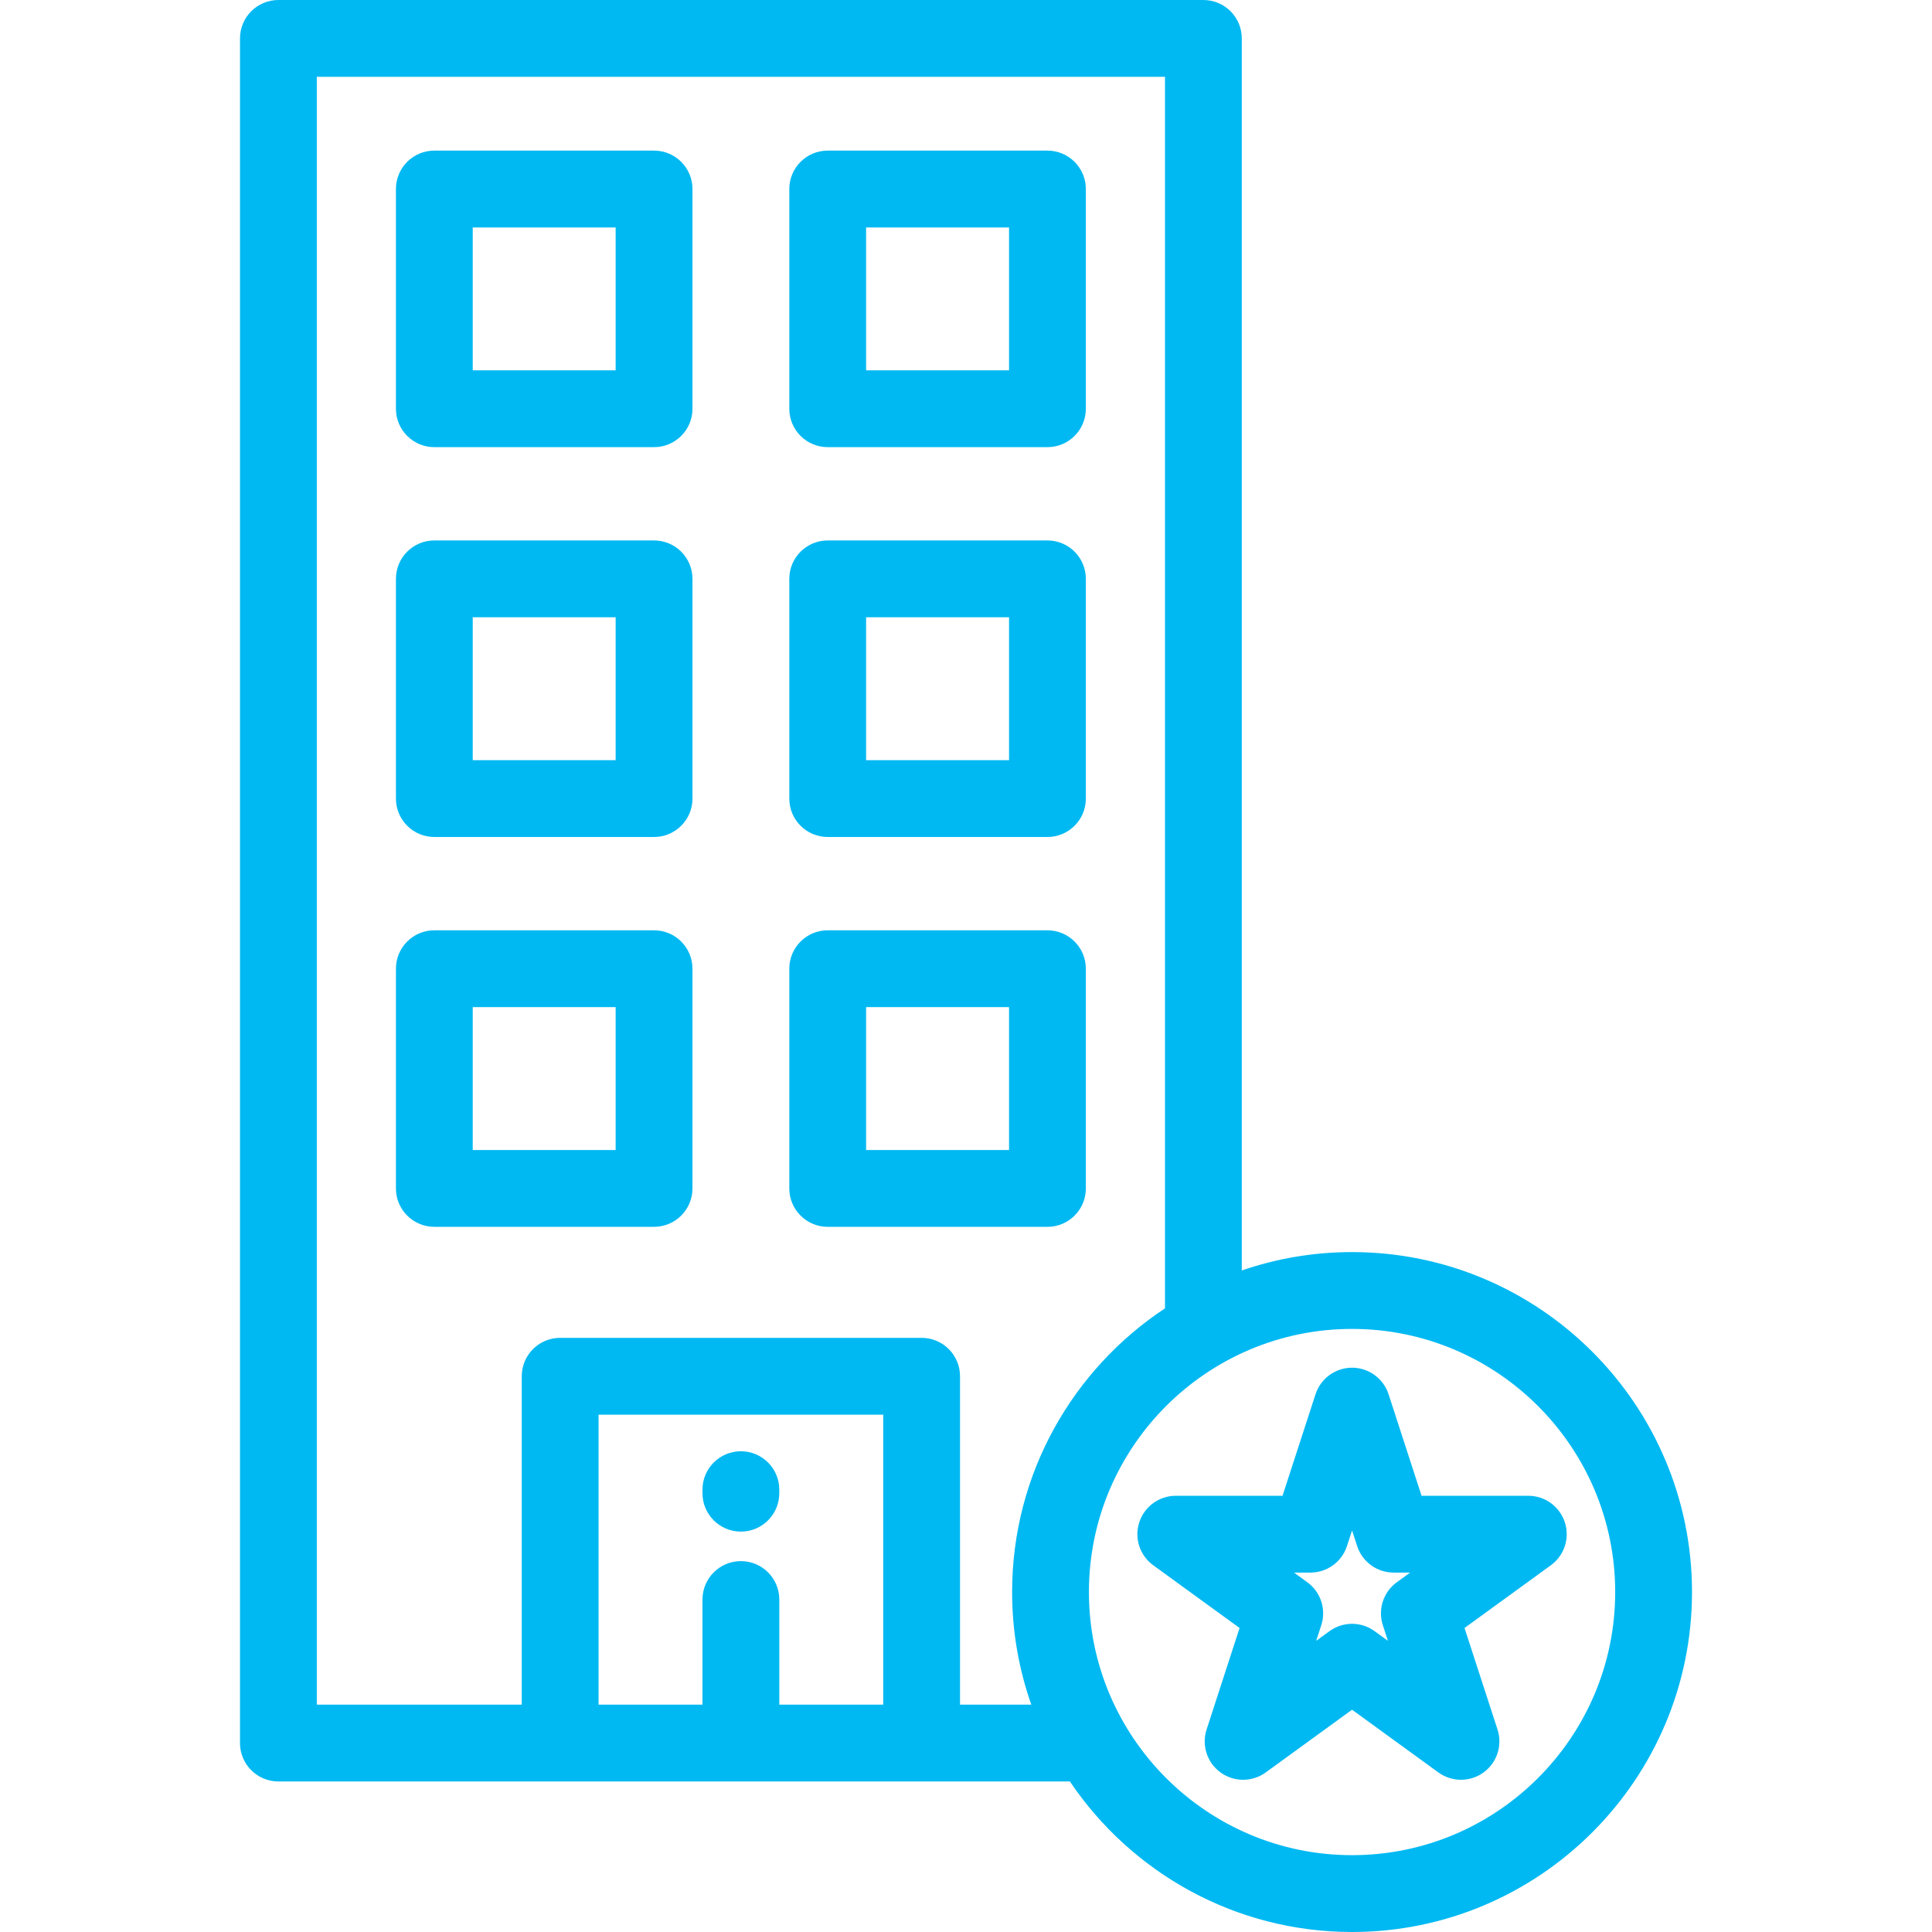
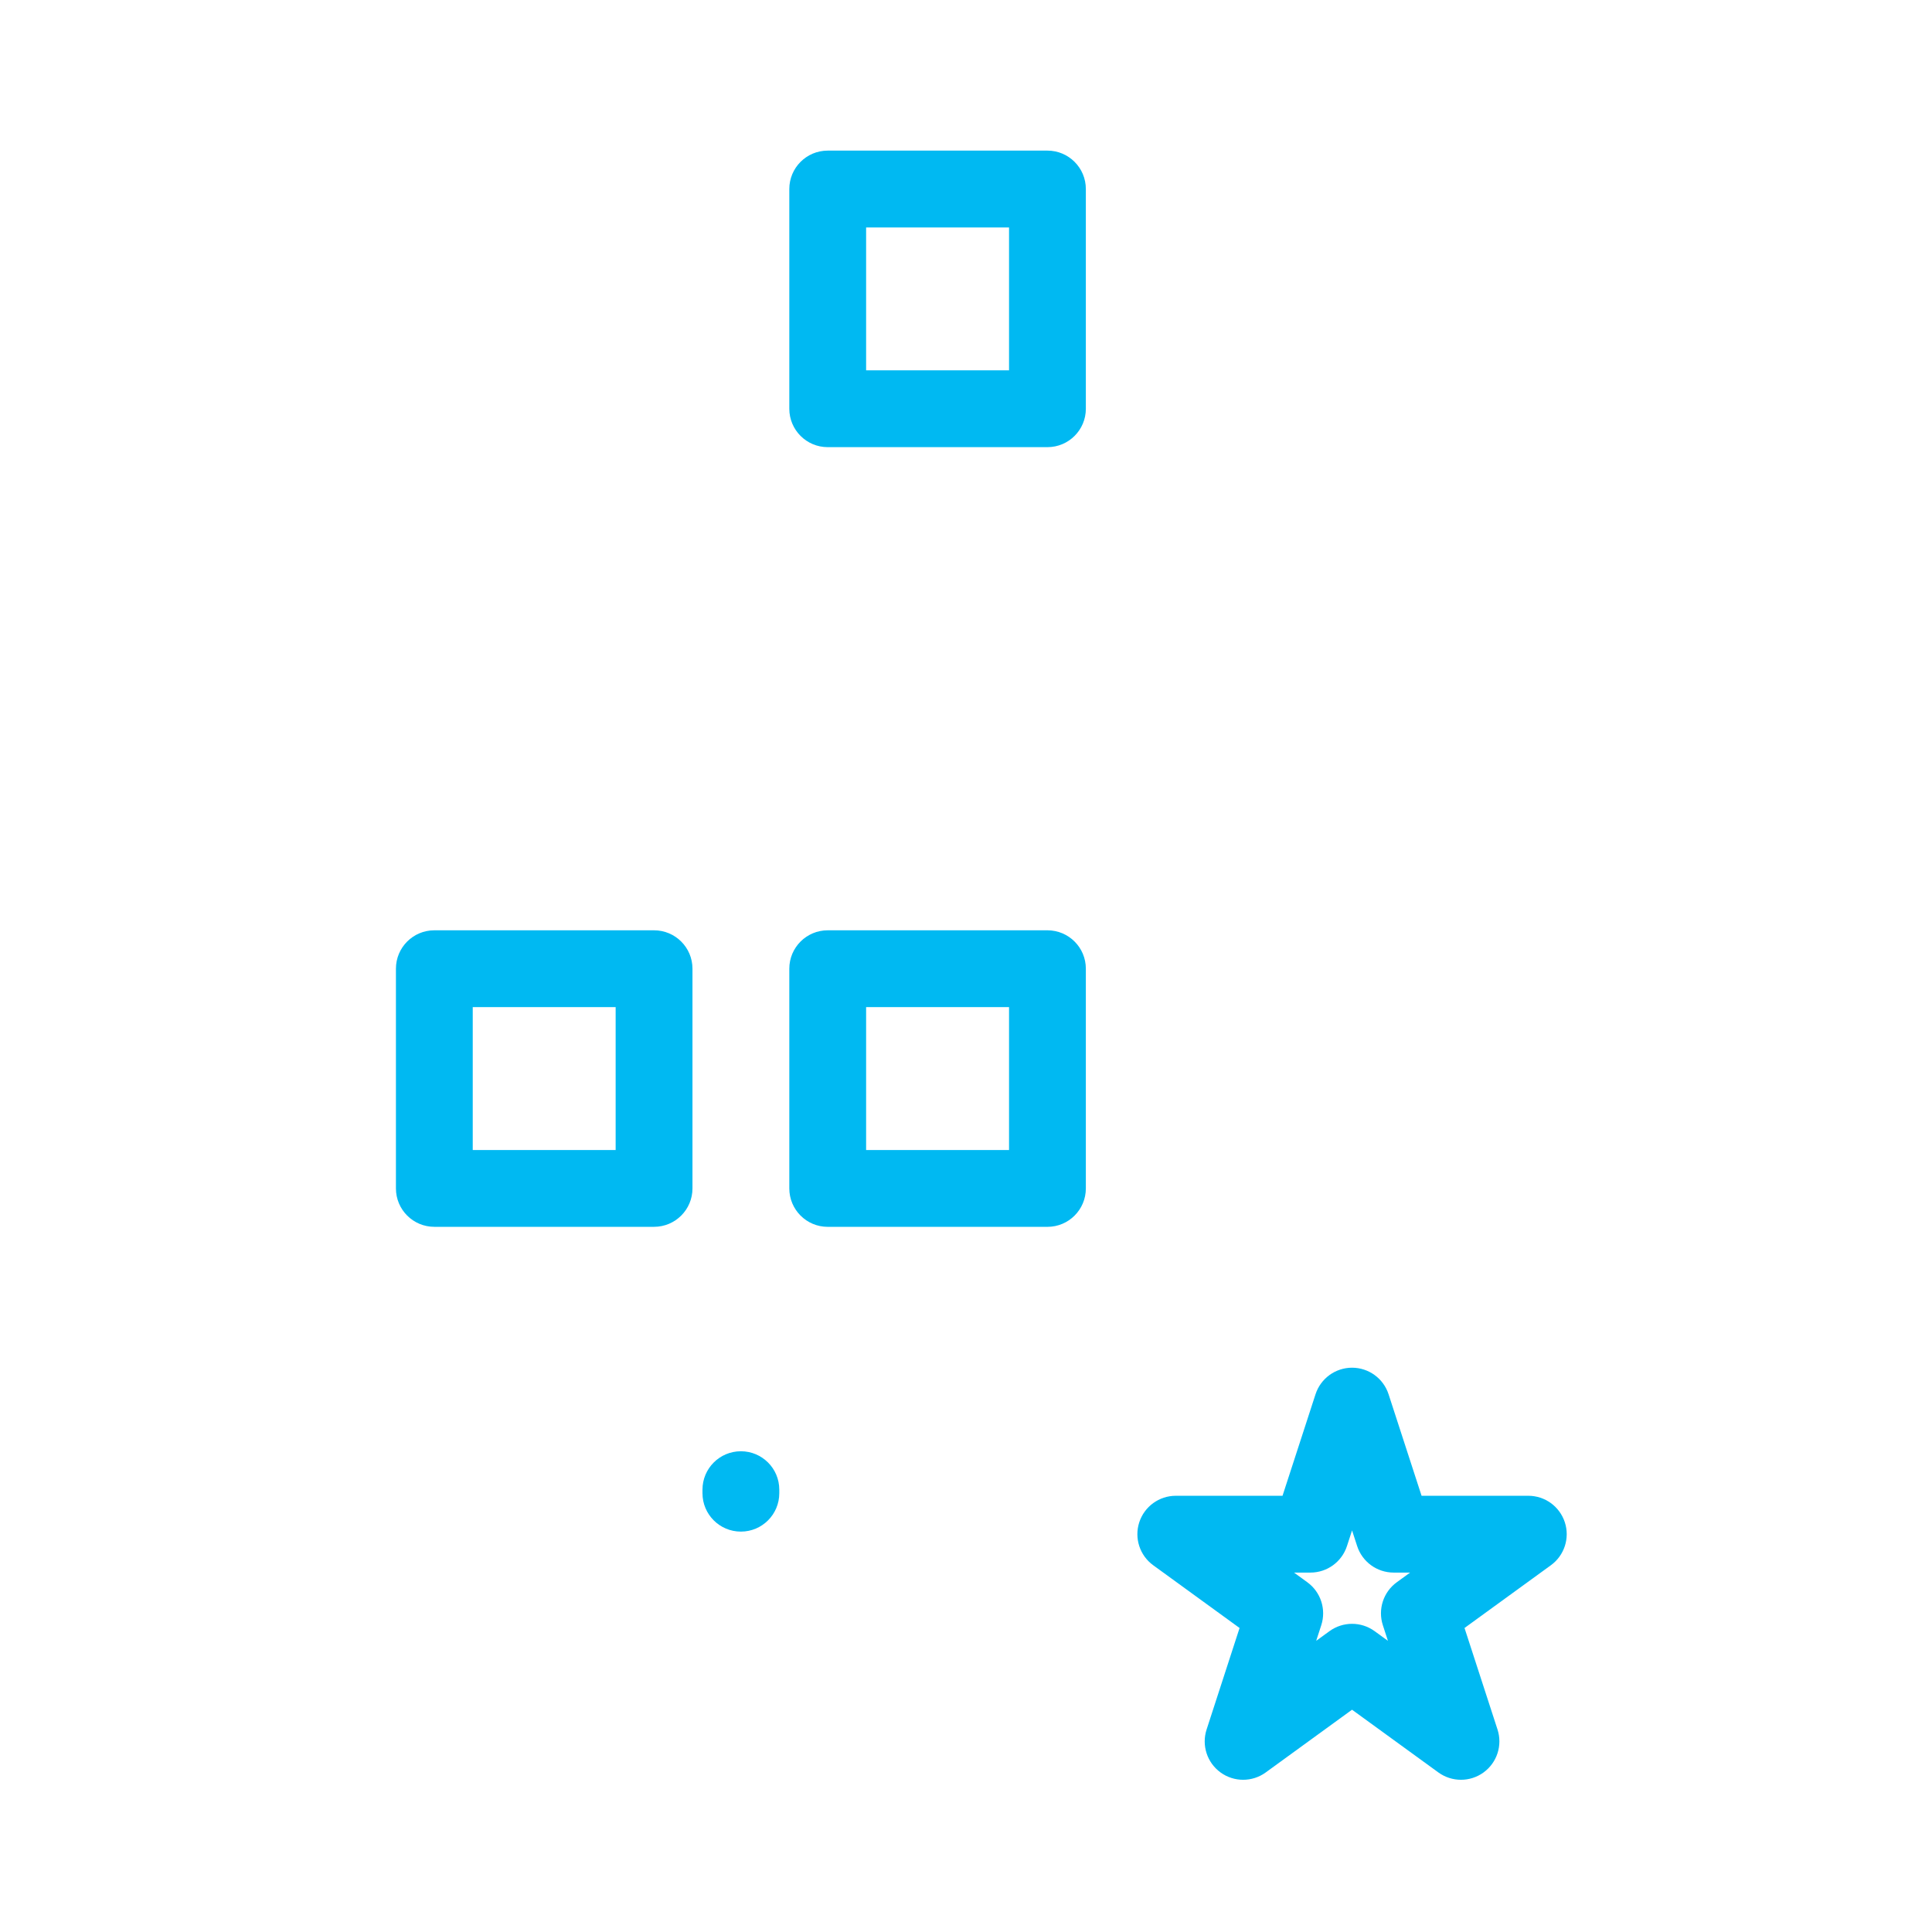
<svg xmlns="http://www.w3.org/2000/svg" width="90" height="90" viewBox="0 0 90 90" fill="none">
-   <path d="M30.468 7.016H20.233C19.244 7.016 18.444 7.817 18.444 8.806V19.041C18.444 20.029 19.245 20.83 20.233 20.83H30.468C31.457 20.83 32.258 20.029 32.258 19.041V8.806C32.258 7.817 31.457 7.016 30.468 7.016ZM28.679 17.252H22.022V10.595H28.679V17.252Z" fill="#00B9F2" />
  <path d="M48.794 7.016H38.558C37.57 7.016 36.769 7.817 36.769 8.806V19.041C36.769 20.029 37.57 20.83 38.558 20.83H48.794C49.782 20.83 50.583 20.029 50.583 19.041V8.806C50.583 7.817 49.782 7.016 48.794 7.016ZM47.005 17.252H40.347V10.595H47.005V17.252Z" fill="#00B9F2" />
-   <path d="M30.468 25.176H20.233C19.244 25.176 18.444 25.977 18.444 26.965V37.201C18.444 38.19 19.245 38.99 20.233 38.99H30.468C31.457 38.99 32.258 38.189 32.258 37.201V26.965C32.258 25.977 31.457 25.176 30.468 25.176ZM28.679 35.412H22.022V28.755H28.679V35.412Z" fill="#00B9F2" />
-   <path d="M48.794 25.176H38.558C37.57 25.176 36.769 25.977 36.769 26.965V37.201C36.769 38.19 37.57 38.99 38.558 38.99H48.794C49.782 38.99 50.583 38.189 50.583 37.201V26.965C50.583 25.977 49.782 25.176 48.794 25.176ZM47.005 35.412H40.347V28.755H47.005V35.412Z" fill="#00B9F2" />
  <path d="M30.468 43.337H20.233C19.244 43.337 18.444 44.138 18.444 45.126V55.361C18.444 56.35 19.245 57.15 20.233 57.15H30.468C31.457 57.15 32.258 56.349 32.258 55.361V45.126C32.258 44.138 31.457 43.337 30.468 43.337ZM28.679 53.572H22.022V46.915H28.679V53.572Z" fill="#00B9F2" />
  <path d="M48.794 43.337H38.558C37.57 43.337 36.769 44.138 36.769 45.126V55.361C36.769 56.35 37.57 57.151 38.558 57.151H48.794C49.782 57.151 50.583 56.35 50.583 55.361V45.126C50.583 44.138 49.782 43.337 48.794 43.337ZM47.005 53.572H40.347V46.915H47.005V53.572Z" fill="#00B9F2" />
-   <path d="M62.984 58.327C61.187 58.327 59.458 58.629 57.847 59.183V1.789C57.847 0.801 57.046 0 56.058 0H12.969C11.981 0 11.18 0.801 11.18 1.789V81.198C11.18 82.187 11.981 82.988 12.969 82.988H49.84C52.687 87.214 57.516 90 62.984 90C71.716 90 78.82 82.896 78.82 74.163C78.82 65.431 71.716 58.327 62.984 58.327ZM41.144 79.409H36.303V74.512C36.303 73.524 35.501 72.723 34.513 72.723C33.525 72.723 32.724 73.524 32.724 74.512V79.409H27.883V65.901H41.144V79.409H41.144ZM48.042 79.409H44.722V64.112C44.722 63.123 43.921 62.322 42.933 62.322H26.094C25.105 62.322 24.305 63.123 24.305 64.112V79.409H14.758V3.578H54.269V60.948C49.981 63.785 47.148 68.649 47.148 74.164C47.148 76.001 47.464 77.767 48.042 79.409ZM62.984 86.421C56.225 86.421 50.726 80.923 50.726 74.163C50.726 67.404 56.225 61.906 62.984 61.906C69.743 61.906 75.242 67.404 75.242 74.164C75.242 80.923 69.743 86.421 62.984 86.421Z" fill="#00B9F2" />
  <path d="M34.513 67.605C33.525 67.605 32.724 68.406 32.724 69.394V69.559C32.724 70.547 33.525 71.348 34.513 71.348C35.502 71.348 36.302 70.547 36.302 69.559V69.394C36.302 68.406 35.501 67.605 34.513 67.605Z" fill="#00B9F2" />
  <path d="M72.896 70.915C72.656 70.178 71.97 69.679 71.194 69.679H66.222L64.685 64.95C64.446 64.213 63.759 63.713 62.984 63.713C62.209 63.713 61.522 64.213 61.282 64.95L59.745 69.679H54.773C53.998 69.679 53.311 70.178 53.071 70.915C52.832 71.652 53.094 72.46 53.721 72.915L57.744 75.838L56.208 80.567C55.968 81.305 56.23 82.112 56.858 82.568C57.485 83.023 58.334 83.023 58.961 82.568L62.983 79.645L67.006 82.568C67.32 82.795 67.689 82.909 68.058 82.909C68.427 82.909 68.796 82.795 69.109 82.568C69.737 82.112 69.999 81.305 69.76 80.567L68.223 75.838L72.246 72.915C72.873 72.46 73.136 71.652 72.896 70.915ZM65.068 73.707C64.441 74.162 64.179 74.97 64.418 75.707L64.655 76.436L64.036 75.986C63.722 75.758 63.353 75.644 62.984 75.644C62.615 75.644 62.246 75.758 61.932 75.986L61.313 76.436L61.55 75.707C61.789 74.97 61.527 74.163 60.9 73.707L60.28 73.257H61.045C61.821 73.257 62.508 72.758 62.747 72.021L62.984 71.293L63.221 72.021C63.46 72.758 64.147 73.257 64.922 73.257H65.688L65.068 73.707Z" fill="#00B9F2" />
</svg>